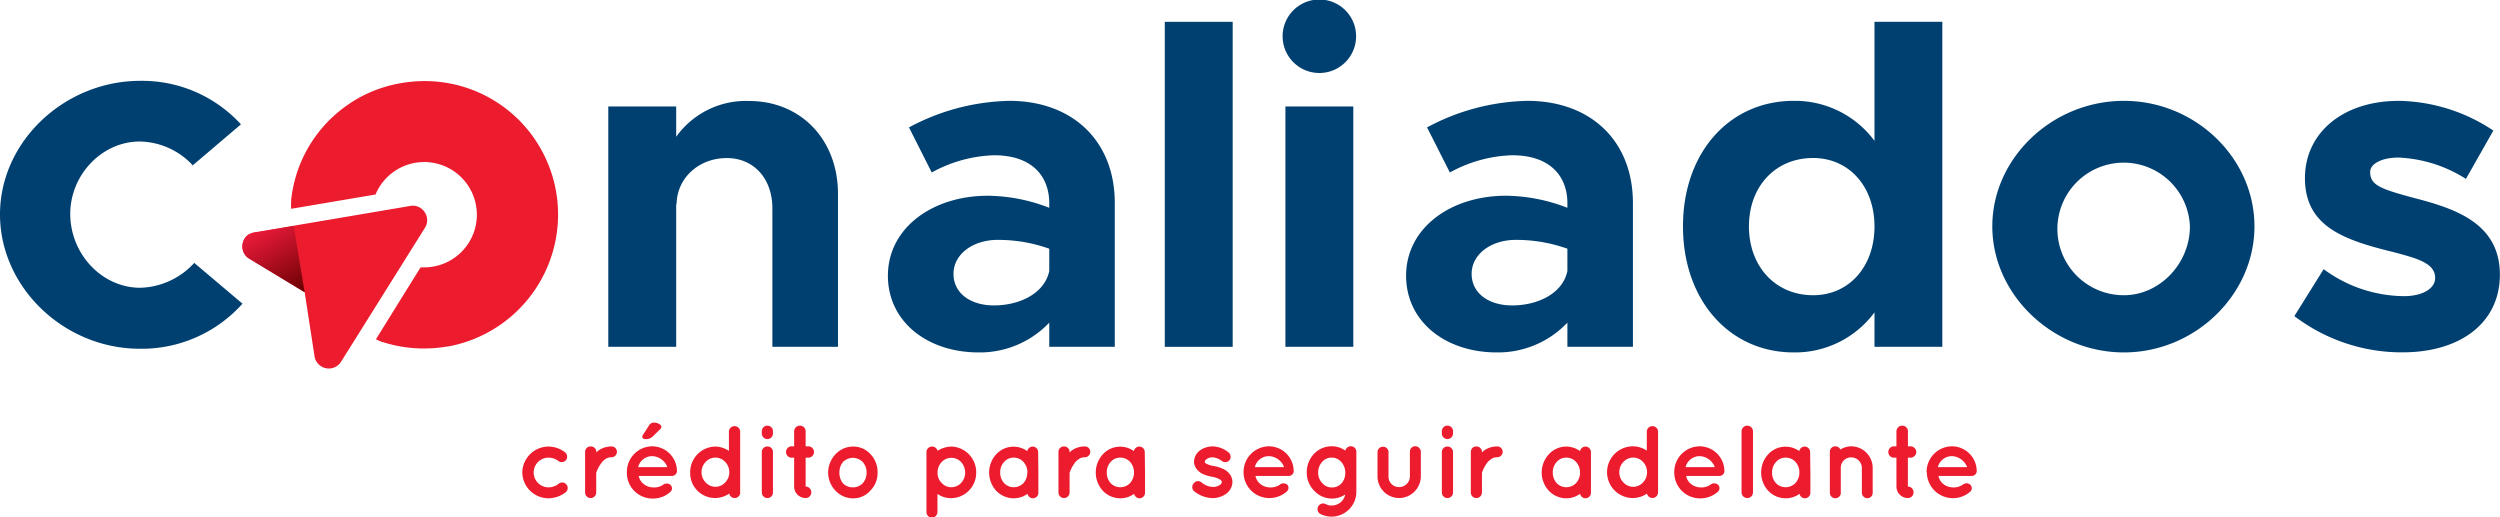
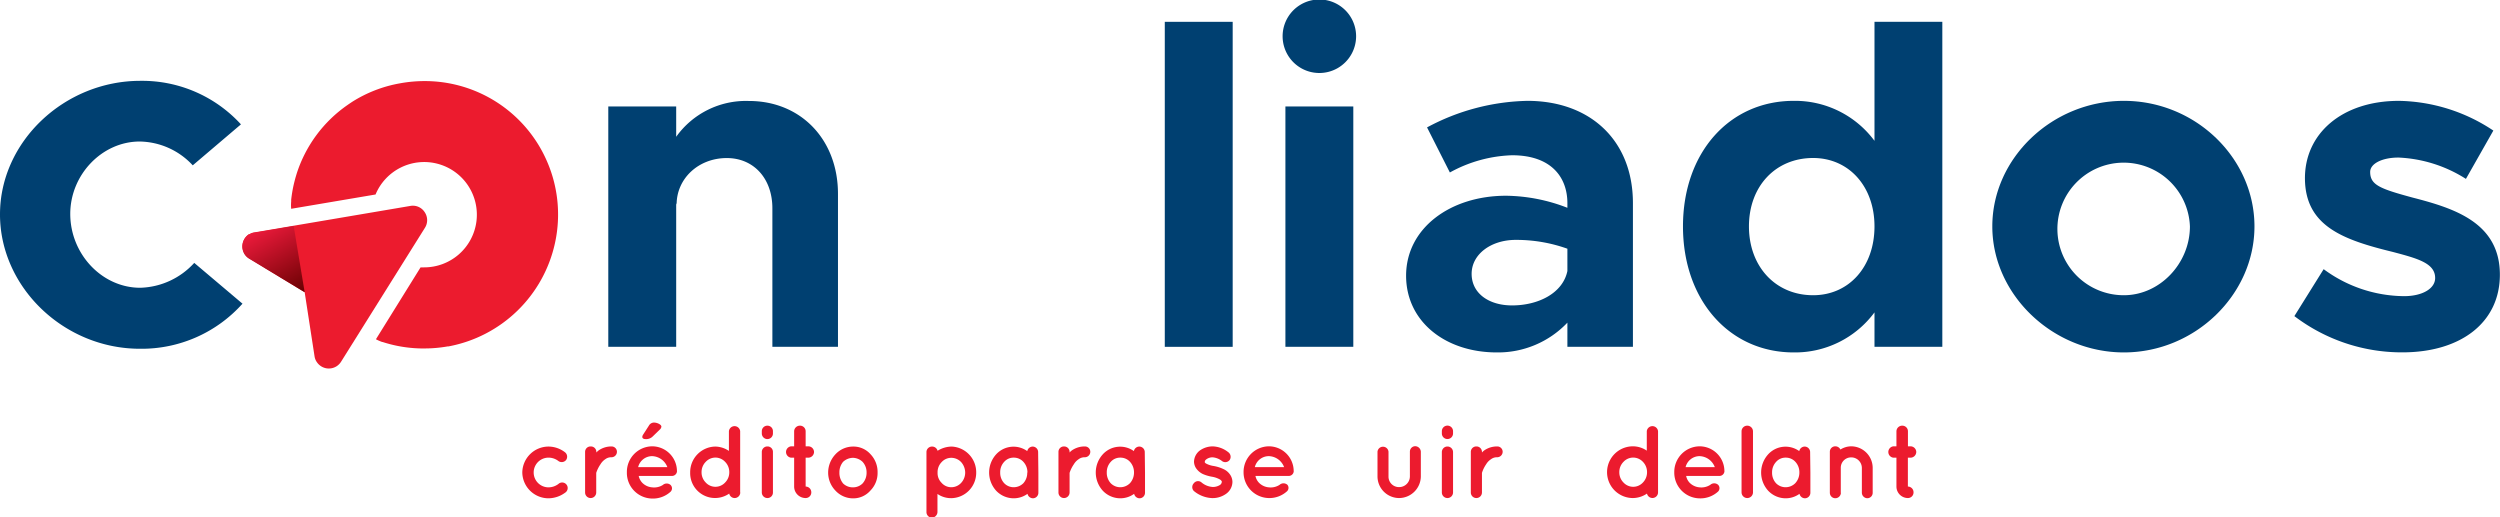
<svg xmlns="http://www.w3.org/2000/svg" id="Capa_1" data-name="Capa 1" viewBox="0 0 402.07 83.22">
  <defs>
    <style>.cls-1{fill:#004071;}.cls-2{fill:#ec1b2e;}.cls-3{opacity:0.4;fill:url(#linear-gradient);}.cls-4{fill:url(#linear-gradient-2);}</style>
    <linearGradient id="linear-gradient" x1="47.44" y1="28.38" x2="47.73" y2="28.38" gradientUnits="userSpaceOnUse">
      <stop offset="0" stop-color="#8a0304" />
      <stop offset="0.31" stop-color="#8d0405" />
      <stop offset="0.49" stop-color="#950608" />
      <stop offset="0.65" stop-color="#a3090c" />
      <stop offset="0.78" stop-color="#b70f13" />
      <stop offset="0.9" stop-color="#d1151b" />
      <stop offset="1" stop-color="#ec1c24" />
    </linearGradient>
    <linearGradient id="linear-gradient-2" x1="42.1" y1="36.51" x2="48.39" y2="47.41" gradientUnits="userSpaceOnUse">
      <stop offset="0" stop-color="#ec1a3b" />
      <stop offset="1" stop-color="#670001" />
    </linearGradient>
  </defs>
  <path class="cls-1" d="M134.77,31.18v24.6H124.22V33.5c0-4.79-3-8.08-7.33-8.08-4.56,0-8.07,3.29-8.07,7.48l-.07-.23V55.78H97.83V17.12h10.92V22a13.77,13.77,0,0,1,11.66-5.76C128.78,16.22,134.77,22.43,134.77,31.18Z" />
-   <path class="cls-1" d="M179.29,32.67V55.78H168.75V51.89a15.37,15.37,0,0,1-11.37,4.79c-8.22,0-14.58-4.94-14.58-12.34,0-7.63,7.11-12.86,16.08-12.86a27.91,27.91,0,0,1,9.87,1.94v-.75c0-4.11-2.54-7.7-8.9-7.7a22.12,22.12,0,0,0-10,2.77l-3.66-7.25a35.46,35.46,0,0,1,16.15-4.27C172.41,16.22,179.29,22.58,179.29,32.67ZM168.75,43.59V40a24.4,24.4,0,0,0-8.3-1.42c-4,0-7.1,2.32-7.1,5.46s2.76,5.08,6.5,5.08C164,49.12,168,47.18,168.75,43.59Z" />
  <path class="cls-1" d="M187.33,3.51h10.92V55.78H187.33Z" />
  <path class="cls-1" d="M206.28,5.83a5.91,5.91,0,0,1,11.82,0,5.91,5.91,0,1,1-11.82,0Zm.45,11.29h10.92V55.78H206.73Z" />
  <path class="cls-1" d="M262.62,32.67V55.78H252.08V51.89a15.37,15.37,0,0,1-11.36,4.79c-8.23,0-14.58-4.94-14.58-12.34,0-7.63,7.1-12.86,16.07-12.86a27.91,27.91,0,0,1,9.87,1.94v-.75c0-4.11-2.54-7.7-8.9-7.7a22,22,0,0,0-10,2.77l-3.67-7.25a35.46,35.46,0,0,1,16.15-4.27C255.75,16.22,262.62,22.58,262.62,32.67ZM252.08,43.59V40a24.4,24.4,0,0,0-8.3-1.42c-4,0-7.1,2.32-7.1,5.46s2.77,5.08,6.5,5.08C247.37,49.12,251.33,47.18,252.08,43.59Z" />
  <path class="cls-1" d="M312.38,3.51V55.78H301.47V50.24a15.89,15.89,0,0,1-13,6.44c-10.32,0-17.8-8.38-17.8-20.27s7.48-20.19,17.8-20.19a15.91,15.91,0,0,1,13,6.43V3.51Zm-10.91,32.9c0-6.43-4.12-11-9.87-11-6.06,0-10.32,4.56-10.32,11s4.26,11.07,10.32,11.07C297.35,47.48,301.47,42.92,301.47,36.41Z" />
  <path class="cls-1" d="M320.42,36.41c0-11,9.65-20.19,21.16-20.19s21,9.2,21,20.19-9.57,20.27-21,20.27S320.42,47.4,320.42,36.41Zm31.78,0a10.66,10.66,0,1,0-10.62,11.07C347.34,47.48,352.2,42.39,352.2,36.41Z" />
  <path class="cls-1" d="M369,50.84l4.71-7.55a22,22,0,0,0,12.93,4.34c2.92,0,5-1.2,5-2.92,0-2.39-2.84-3.14-6.8-4.19-7.93-1.94-14.06-4.11-14.14-11.74-.07-7.32,6-12.56,15.11-12.56A28.13,28.13,0,0,1,401,21l-4.41,7.77a21.93,21.93,0,0,0-10.84-3.43c-2.69,0-4.56,1-4.56,2.31,0,2.1,1.57,2.7,6.8,4.12,6.66,1.72,14.06,4,14.06,12.41,0,7.63-6.2,12.49-15.7,12.49A28.55,28.55,0,0,1,369,50.84Z" />
  <path class="cls-2" d="M89.25,39.12A21.58,21.58,0,0,1,72.14,55.71l-.13,0a21.23,21.23,0,0,1-3.74.33h-.61A21.35,21.35,0,0,1,61.52,55l-.06,0a7.25,7.25,0,0,1-1-.44L67.64,43l.58,0A8.47,8.47,0,1,0,60.4,31.28l-13.57,2.3a6.65,6.65,0,0,1,0-1.18c0-.09,0-.18,0-.27.06-.54.14-1.09.24-1.63s.23-1.09.37-1.62c.09-.34.19-.67.29-1a21.36,21.36,0,0,1,8.17-11h0l.14-.1.55-.37a21.26,21.26,0,0,1,7.69-3,22.16,22.16,0,0,1,4-.37A21.42,21.42,0,0,1,86.35,22.9a21,21,0,0,1,1.29,2.32A21.43,21.43,0,0,1,89.25,39.12Z" />
  <path class="cls-3" d="M47.73,27.88c-.1.33-.2.66-.29,1C47.53,28.54,47.63,28.21,47.73,27.88Z" />
  <path class="cls-2" d="M68.3,34.12a2.26,2.26,0,0,0-2.31-1L47.25,36.3l-6.33,1.07a1.9,1.9,0,0,0-.81.3l-.09,0a2.33,2.33,0,0,0-.64,3.22,2.25,2.25,0,0,0,.72.69L49,47l1.59,10.32a2.16,2.16,0,0,0,.37.92,2.32,2.32,0,0,0,3.21.64,2.38,2.38,0,0,0,.68-.7L68.34,36.64A2.29,2.29,0,0,0,68.3,34.12Z" />
  <path class="cls-4" d="M49,47l-8.94-5.4a2.25,2.25,0,0,1-.72-.69A2.33,2.33,0,0,1,40,37.72l.09,0a1.9,1.9,0,0,1,.81-.3l6.33-1.07Z" />
  <path class="cls-1" d="M0,34.48C0,22.76,10.37,13,22.57,13a21.53,21.53,0,0,1,16.18,7L31,26.59a11.86,11.86,0,0,0-8.53-3.83c-6.06,0-11.17,5.34-11.17,11.64,0,6.46,5.11,11.88,11.25,11.88a12.17,12.17,0,0,0,8.69-4L39,48.84a21.76,21.76,0,0,1-16.5,7.25C10.29,56.09,0,46.2,0,34.48Z" />
  <path class="cls-2" d="M84,76a4.23,4.23,0,0,1,4.22-4.18,4.4,4.4,0,0,1,2.65.92.91.91,0,0,1,.18,1.23.9.9,0,0,1-1.25.17,2.62,2.62,0,0,0-1.58-.54,2.39,2.39,0,1,0,0,4.78,2.66,2.66,0,0,0,1.58-.54.89.89,0,1,1,1.07,1.41,4.58,4.58,0,0,1-2.65.89A4.22,4.22,0,0,1,84,76Z" />
  <path class="cls-2" d="M99.22,72.66a.88.88,0,0,1-.88.88,1.58,1.58,0,0,0-1,.32,2.53,2.53,0,0,0-.76.8,5.38,5.38,0,0,0-.69,1.39v3.16a.9.9,0,0,1-.91.89.89.89,0,0,1-.88-.89V72.66A.87.87,0,0,1,95,71.8a.88.88,0,0,1,.91.86v.12a2.65,2.65,0,0,1,.35-.33,3.61,3.61,0,0,1,2.1-.65A.86.86,0,0,1,99.22,72.66Z" />
  <path class="cls-2" d="M100.82,75.94a4.11,4.11,0,0,1,4.05-4.16,4,4,0,0,1,4,3.86v.08a.36.36,0,0,1,0,.15.8.8,0,0,1-.86.67h-5.29a2.29,2.29,0,0,0,.57,1.1,2.5,2.5,0,0,0,1.59.74A2.62,2.62,0,0,0,106.6,78a.94.94,0,0,1,1.25,0,.76.76,0,0,1,0,1.08,4.2,4.2,0,0,1-3,1.1A4.13,4.13,0,0,1,100.82,75.94Zm1.81-.81h4.7a2.71,2.71,0,0,0-2.46-1.77A2.32,2.32,0,0,0,102.63,75.13Zm.67-4.86a.75.75,0,0,1,.13-.37l.94-1.46a.93.93,0,0,1,.8-.48c.54,0,1.2.33,1.2.65a.74.74,0,0,1-.28.5L105,70.17a1.49,1.49,0,0,1-1.18.45C103.51,70.62,103.3,70.49,103.3,70.27Z" />
  <path class="cls-2" d="M119.06,79.2a.91.91,0,0,1-.9.9.89.89,0,0,1-.88-.72A4,4,0,0,1,111,76a4.12,4.12,0,0,1,4-4.18,4,4,0,0,1,2.23.7V69.35a.91.91,0,0,1,1.81,0V79.2Zm-4-5.61a2.15,2.15,0,0,0-1.56.69,2.33,2.33,0,0,0-.67,1.68,2.3,2.3,0,0,0,.67,1.64,2.11,2.11,0,0,0,3.12,0,2.3,2.3,0,0,0,.67-1.64,2.33,2.33,0,0,0-.67-1.68A2.15,2.15,0,0,0,115,73.59Z" />
  <path class="cls-2" d="M124.31,69.71a.9.9,0,0,1-.89.91.91.91,0,0,1-.9-.91v-.36a.89.89,0,0,1,.9-.89.88.88,0,0,1,.89.89Zm0,3V79.2a.88.88,0,0,1-.89.9.9.9,0,0,1-.9-.9V72.71a.89.89,0,0,1,.9-.91A.87.87,0,0,1,124.31,72.71Z" />
  <path class="cls-2" d="M130.92,72.7a.94.94,0,0,1-.94.91h-.41v4.64a.92.92,0,0,1,.91.93.9.9,0,0,1-.91.92,1.85,1.85,0,0,1-1.85-1.85V73.61h-.48a.92.92,0,0,1,0-1.83h.48V69.37a.92.92,0,0,1,.93-.91.9.9,0,0,1,.92.91v2.41H130A.93.93,0,0,1,130.92,72.7Z" />
  <path class="cls-2" d="M134.34,78.88A4.16,4.16,0,0,1,133.19,76a4.3,4.3,0,0,1,1.15-2.91,3.86,3.86,0,0,1,2.86-1.27A3.65,3.65,0,0,1,140,73.05,4.13,4.13,0,0,1,141.14,76,4,4,0,0,1,140,78.88a3.65,3.65,0,0,1-2.78,1.27A3.86,3.86,0,0,1,134.34,78.88ZM135,76a2.66,2.66,0,0,0,.6,1.76,2.23,2.23,0,0,0,1.59.62,2.17,2.17,0,0,0,1.53-.62,2.55,2.55,0,0,0,.65-1.76,2.49,2.49,0,0,0-.65-1.73,2.33,2.33,0,0,0-1.53-.64,2.38,2.38,0,0,0-1.59.64A2.6,2.6,0,0,0,135,76Z" />
  <path class="cls-2" d="M149,82.33V76h0v-3.3a.89.89,0,0,1,.88-.88.9.9,0,0,1,.91.68,4.34,4.34,0,0,1,2.27-.68A4.13,4.13,0,0,1,157,76a4.08,4.08,0,0,1-4,4.12,3.85,3.85,0,0,1-2.23-.68v2.93a.94.94,0,0,1-.95.89A.91.91,0,0,1,149,82.33ZM150.79,76a2.19,2.19,0,0,0,.65,1.66,2.06,2.06,0,0,0,1.58.7,2.15,2.15,0,0,0,1.56-.7,2.44,2.44,0,0,0,.65-1.66,2.57,2.57,0,0,0-.65-1.68,2.18,2.18,0,0,0-1.56-.69,2.09,2.09,0,0,0-1.58.69A2.3,2.3,0,0,0,150.79,76Z" />
  <path class="cls-2" d="M167,76v3.25a.89.89,0,0,1-.88.89.92.92,0,0,1-.87-.72,3.77,3.77,0,0,1-2.21.72,3.88,3.88,0,0,1-2.83-1.22,4.35,4.35,0,0,1,0-5.85,3.78,3.78,0,0,1,5-.52.92.92,0,0,1,.87-.73.89.89,0,0,1,.88.9Zm-1.76,0a2.47,2.47,0,0,0-.65-1.72,2.06,2.06,0,0,0-1.55-.68,2,2,0,0,0-1.54.68,2.41,2.41,0,0,0-.64,1.72,2.44,2.44,0,0,0,.64,1.71,2.1,2.1,0,0,0,1.54.65,2.19,2.19,0,0,0,1.55-.65A2.49,2.49,0,0,0,165.21,76Z" />
  <path class="cls-2" d="M175.35,72.66a.88.88,0,0,1-.88.88,1.58,1.58,0,0,0-1,.32,2.42,2.42,0,0,0-.76.8,5.38,5.38,0,0,0-.69,1.39v3.16a.9.9,0,0,1-.91.89.89.89,0,0,1-.88-.89V72.66a.87.87,0,0,1,.88-.86.88.88,0,0,1,.91.86v.12a2.15,2.15,0,0,1,.35-.33,3.61,3.61,0,0,1,2.1-.65A.86.86,0,0,1,175.35,72.66Z" />
  <path class="cls-2" d="M184.15,76v3.25a.89.89,0,0,1-.89.89.91.91,0,0,1-.86-.72,3.77,3.77,0,0,1-2.21.72,3.88,3.88,0,0,1-2.83-1.22,4.35,4.35,0,0,1,0-5.85,3.78,3.78,0,0,1,5-.52.9.9,0,0,1,.86-.73.89.89,0,0,1,.89.9Zm-1.77,0a2.5,2.5,0,0,0-.64-1.72,2.06,2.06,0,0,0-1.55-.68,2,2,0,0,0-1.55.68A2.45,2.45,0,0,0,178,76a2.48,2.48,0,0,0,.63,1.71,2.14,2.14,0,0,0,1.55.65,2.19,2.19,0,0,0,1.55-.65A2.53,2.53,0,0,0,182.38,76Z" />
  <path class="cls-2" d="M192,77.72a.85.85,0,0,1,1.24-.13,3.08,3.08,0,0,0,1.83.73A2.16,2.16,0,0,0,196.2,78a.65.65,0,0,0,.3-.5.19.19,0,0,0-.05-.16s-.08-.12-.21-.2a3.89,3.89,0,0,0-1.33-.47h0a6.45,6.45,0,0,1-1.45-.43,2.78,2.78,0,0,1-1.14-1,2,2,0,0,1-.29-1,2.34,2.34,0,0,1,1-1.83,3.6,3.6,0,0,1,2-.62,4.22,4.22,0,0,1,2.49.92.92.92,0,0,1,.27,1.23.88.88,0,0,1-1.23.23,2.85,2.85,0,0,0-1.53-.62,1.67,1.67,0,0,0-1,.31c-.21.15-.26.29-.26.38a.18.18,0,0,0,0,.13.58.58,0,0,0,.18.17,3.64,3.64,0,0,0,1.22.4h0a6.21,6.21,0,0,1,1.55.48,2.59,2.59,0,0,1,1.17,1,2.13,2.13,0,0,1,.32,1.09,2.39,2.39,0,0,1-1.05,1.93,3.72,3.72,0,0,1-2.16.67,4.89,4.89,0,0,1-3-1.15A.89.89,0,0,1,192,77.72Z" />
  <path class="cls-2" d="M200,75.94a4.12,4.12,0,0,1,4.06-4.16,4,4,0,0,1,4,3.86v.08a.36.36,0,0,1,0,.15.8.8,0,0,1-.86.67h-5.29a2.21,2.21,0,0,0,.57,1.1,2.5,2.5,0,0,0,1.59.74,2.62,2.62,0,0,0,1.73-.41.94.94,0,0,1,1.25,0A.76.76,0,0,1,207,79a4.21,4.21,0,0,1-3,1.1A4.14,4.14,0,0,1,200,75.94Zm1.82-.81h4.7a2.71,2.71,0,0,0-2.46-1.77A2.32,2.32,0,0,0,201.81,75.13Z" />
-   <path class="cls-2" d="M218.14,76v3.09a4,4,0,0,1-4,4,4,4,0,0,1-1.75-.41.89.89,0,0,1-.4-1.2.9.9,0,0,1,1.2-.42,2,2,0,0,0,1,.24,2.22,2.22,0,0,0,2.17-1.78,3.84,3.84,0,0,1-5-.6A4.13,4.13,0,0,1,210.16,76a4.33,4.33,0,0,1,1.16-3,3.92,3.92,0,0,1,2.83-1.23,3.76,3.76,0,0,1,2.22.7.9.9,0,0,1,.88-.7.88.88,0,0,1,.89.88V76Zm-1.78,0a2.61,2.61,0,0,0-.63-1.69,2.08,2.08,0,0,0-1.58-.72,2,2,0,0,0-1.53.72A2.44,2.44,0,0,0,212,76a2.38,2.38,0,0,0,.67,1.71,2,2,0,0,0,1.53.69,2.08,2.08,0,0,0,1.58-.69A2.54,2.54,0,0,0,216.36,76Z" />
  <path class="cls-2" d="M225,80.1a3.49,3.49,0,0,1-3.46-3.46v-4a.89.89,0,0,1,1.77,0v4a1.68,1.68,0,0,0,1.69,1.7,1.73,1.73,0,0,0,1.75-1.7v-4a.87.87,0,0,1,.86-.88.93.93,0,0,1,.9.88v4A3.52,3.52,0,0,1,225,80.1Z" />
  <path class="cls-2" d="M233.69,69.71a.9.9,0,1,1-1.8,0v-.36a.9.9,0,0,1,1.8,0Zm0,3V79.2a.9.9,0,1,1-1.8,0V72.71a.9.9,0,1,1,1.8,0Z" />
  <path class="cls-2" d="M241.67,72.66a.89.89,0,0,1-.88.88,1.56,1.56,0,0,0-1,.32,2.45,2.45,0,0,0-.77.8,5.26,5.26,0,0,0-.68,1.39v3.16a.9.9,0,0,1-.91.89.89.89,0,0,1-.88-.89V72.66a.87.87,0,0,1,.88-.86.88.88,0,0,1,.91.86v.12a2.15,2.15,0,0,1,.35-.33,3.61,3.61,0,0,1,2.1-.65A.86.86,0,0,1,241.67,72.66Z" />
-   <path class="cls-2" d="M255.87,76v3.25a.89.89,0,0,1-.88.89.91.91,0,0,1-.87-.72,3.77,3.77,0,0,1-2.21.72,3.84,3.84,0,0,1-2.82-1.22,4.32,4.32,0,0,1,0-5.85,3.79,3.79,0,0,1,2.82-1.25,3.85,3.85,0,0,1,2.21.73.91.91,0,0,1,.87-.73.89.89,0,0,1,.88.9Zm-1.76,0a2.47,2.47,0,0,0-.65-1.72,2.06,2.06,0,0,0-1.55-.68,2,2,0,0,0-1.54.68,2.46,2.46,0,0,0-.64,1.72,2.49,2.49,0,0,0,.64,1.71,2.1,2.1,0,0,0,1.54.65,2.19,2.19,0,0,0,1.55-.65A2.49,2.49,0,0,0,254.11,76Z" />
  <path class="cls-2" d="M266.66,79.2a.9.9,0,0,1-1.78.18,4.07,4.07,0,0,1-2.26.72,4.16,4.16,0,0,1,0-8.32,3.94,3.94,0,0,1,2.23.7V69.35a.91.91,0,0,1,1.81,0V79.2Zm-4-5.61a2.15,2.15,0,0,0-1.56.69,2.33,2.33,0,0,0-.67,1.68,2.3,2.3,0,0,0,.67,1.64,2.12,2.12,0,0,0,3.13,0,2.34,2.34,0,0,0,.66-1.64,2.36,2.36,0,0,0-.66-1.68A2.16,2.16,0,0,0,262.62,73.59Z" />
  <path class="cls-2" d="M269.27,75.94a4.12,4.12,0,0,1,4.06-4.16,4,4,0,0,1,4,3.86v.08a.36.36,0,0,1,0,.15.8.8,0,0,1-.86.67h-5.29a2.19,2.19,0,0,0,.56,1.1,2.53,2.53,0,0,0,1.6.74,2.64,2.64,0,0,0,1.73-.41.94.94,0,0,1,1.25,0,.77.77,0,0,1,0,1.08,4.21,4.21,0,0,1-3,1.1A4.14,4.14,0,0,1,269.27,75.94Zm1.82-.81h4.7a2.71,2.71,0,0,0-2.46-1.77A2.32,2.32,0,0,0,271.09,75.13Z" />
  <path class="cls-2" d="M281,68.46a.92.92,0,0,1,.93.91v9.81a.92.92,0,1,1-1.84,0V69.37A.91.91,0,0,1,281,68.46Z" />
  <path class="cls-2" d="M291.16,76v3.25a.89.89,0,0,1-.88.89.91.91,0,0,1-.87-.72,3.77,3.77,0,0,1-2.21.72,3.88,3.88,0,0,1-2.83-1.22,4.35,4.35,0,0,1,0-5.85,3.78,3.78,0,0,1,5-.52.91.91,0,0,1,.87-.73.89.89,0,0,1,.88.9Zm-1.77,0a2.46,2.46,0,0,0-.64-1.72,2.06,2.06,0,0,0-1.55-.68,2,2,0,0,0-1.55.68A2.45,2.45,0,0,0,285,76a2.48,2.48,0,0,0,.63,1.71,2.14,2.14,0,0,0,1.55.65,2.19,2.19,0,0,0,1.55-.65A2.49,2.49,0,0,0,289.39,76Z" />
  <path class="cls-2" d="M301.18,75.24v4a.87.87,0,0,1-.86.89.9.9,0,0,1-.88-.89v-4a1.71,1.71,0,0,0-1.73-1.68,1.66,1.66,0,0,0-1.66,1.68v4a.28.28,0,0,1,0,.17.9.9,0,0,1-.88.72.88.88,0,0,1-.88-.89V72.66a.87.87,0,0,1,.88-.88.9.9,0,0,1,.82.52,3.28,3.28,0,0,1,1.76-.52A3.48,3.48,0,0,1,301.18,75.24Z" />
  <path class="cls-2" d="M308.19,72.7a.94.94,0,0,1-.94.91h-.41v4.64a.92.92,0,0,1,.91.93.9.9,0,0,1-.91.92A1.85,1.85,0,0,1,305,78.25V73.61h-.48a.92.92,0,0,1,0-1.83H305V69.37a.92.92,0,0,1,.94-.91.9.9,0,0,1,.91.91v2.41h.41A.93.93,0,0,1,308.19,72.7Z" />
-   <path class="cls-2" d="M309.85,75.94a4.12,4.12,0,0,1,4.06-4.16,4,4,0,0,1,4,3.86v.08a.36.36,0,0,1,0,.15.81.81,0,0,1-.87.67h-5.28a2.19,2.19,0,0,0,.56,1.1,2.5,2.5,0,0,0,1.6.74,2.64,2.64,0,0,0,1.73-.41.92.92,0,0,1,1.24,0,.75.75,0,0,1,0,1.08,4.2,4.2,0,0,1-7-3.06Zm1.81-.81h4.71a2.73,2.73,0,0,0-2.46-1.77A2.33,2.33,0,0,0,311.66,75.13Z" />
</svg>